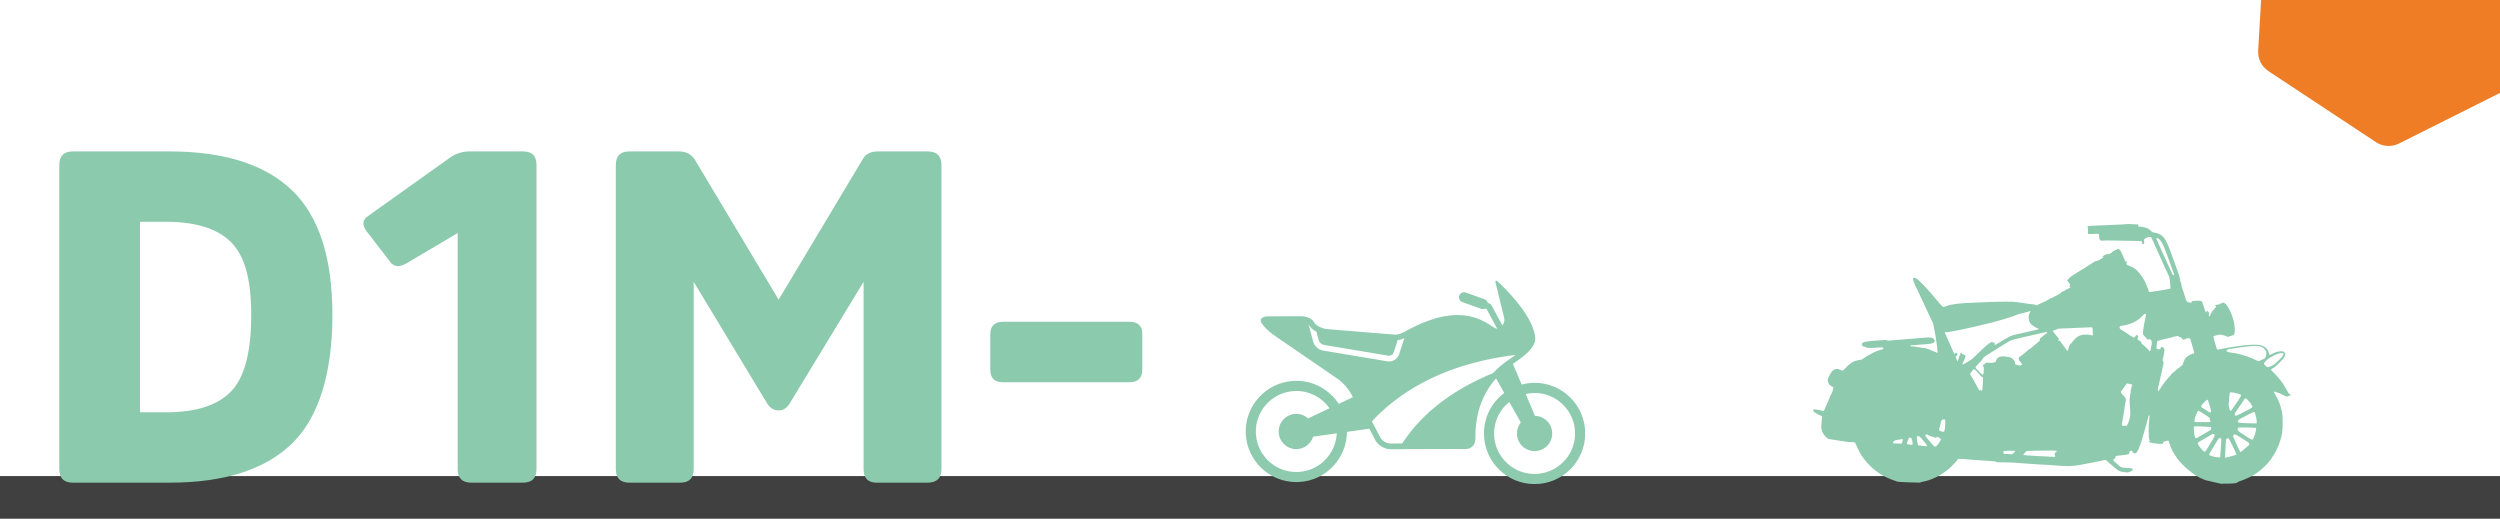
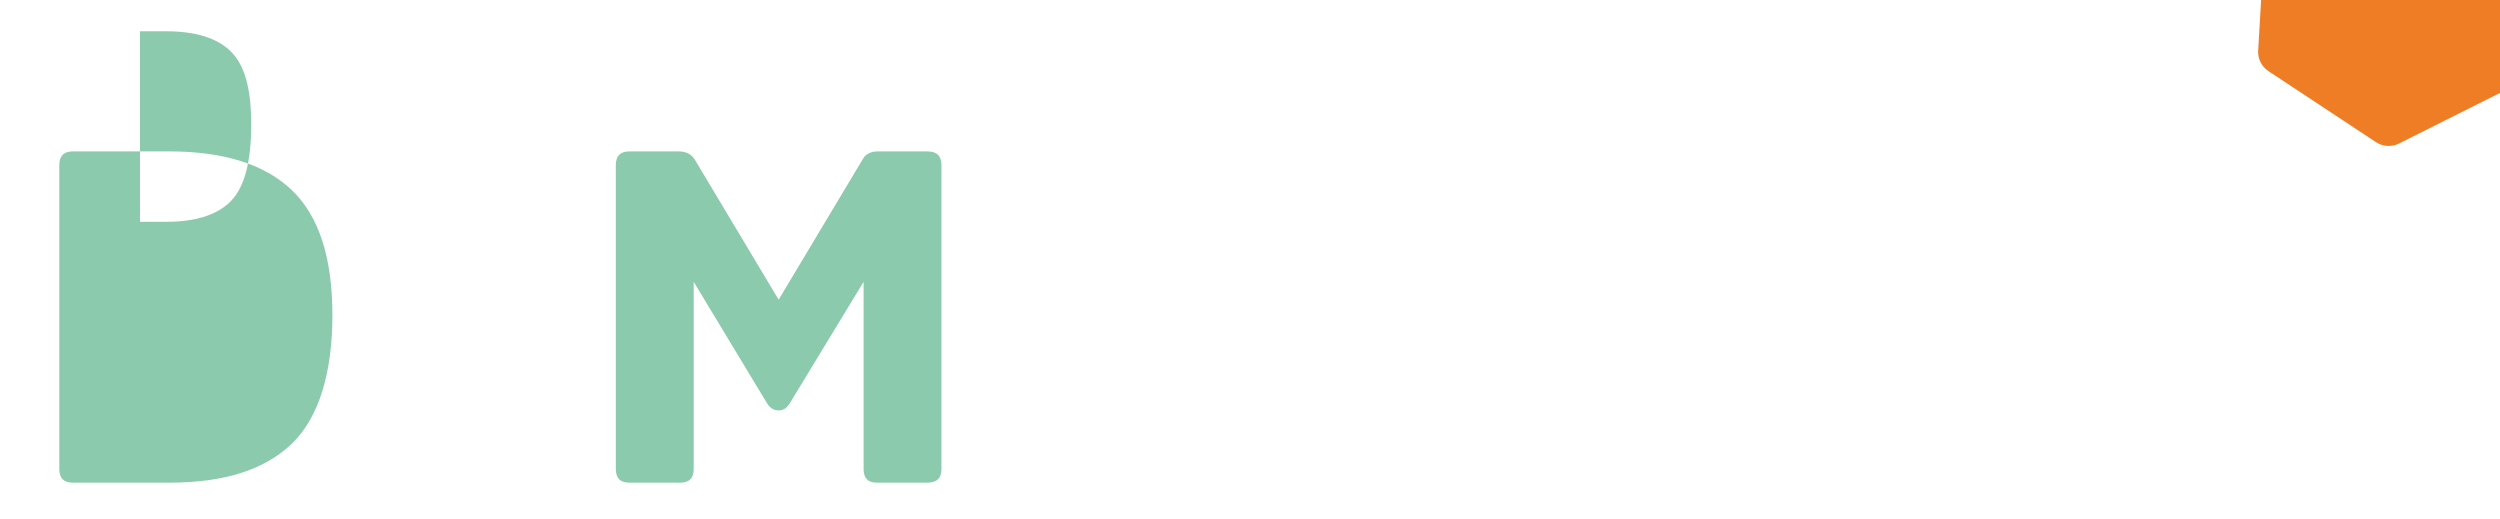
<svg xmlns="http://www.w3.org/2000/svg" id="Réteg_1" data-name="Réteg 1" viewBox="0 0 2400 498">
  <defs>
    <style>
      .cls-1 {
        fill: #8dcaae;
      }

      .cls-1, .cls-2, .cls-3, .cls-4, .cls-5 {
        stroke-width: 0px;
      }

      .cls-2 {
        fill: #8ccaae;
      }

      .cls-3 {
        fill: none;
      }

      .cls-6 {
        clip-path: url(#clippath-1);
      }

      .cls-4 {
        fill: #ef7d26;
        fill-rule: evenodd;
      }

      .cls-7 {
        clip-path: url(#clippath);
      }

      .cls-5 {
        fill: #404040;
      }
    </style>
    <clipPath id="clippath">
-       <rect class="cls-3" x="1195.42" y="269.31" width="326.18" height="195.31" />
-     </clipPath>
+       </clipPath>
    <clipPath id="clippath-1">
-       <rect class="cls-3" x="1740.08" y="215.01" width="459.92" height="249.61" />
-     </clipPath>
+       </clipPath>
  </defs>
-   <rect class="cls-5" x="-38.56" y="457" width="2476.39" height="81.94" />
  <path class="cls-4" d="m2422.73-79.19c6.59,4.35,10.36,11.88,9.9,19.76l-7.16,123.44c-.46,7.91-5.11,14.97-12.19,18.52l-110.24,55.24c-7.08,3.55-15.52,3.05-22.13-1.32l-103.17-68.15c-6.59-4.35-10.36-11.88-9.9-19.76l7.16-123.44c.46-7.91,5.11-14.97,12.19-18.52l110.24-55.24c7.08-3.55,125.3,69.47,125.3,69.47Z" />
  <g>
-     <path class="cls-2" d="m69.99,463.37c-8.71,0-13.06-4.35-13.06-13.06V158.4c0-8.71,4.35-13.06,13.06-13.06h92.35c52.55,0,91.82,12.39,117.8,37.16s38.97,64.79,38.97,120.05-12.91,98.13-38.74,123.2c-25.83,25.08-65.02,37.61-117.57,37.61h-92.8Zm64.42-250.46v182.89h25.23c28.53,0,49.25-6.68,62.16-20.05,12.91-13.36,19.37-37.76,19.37-73.2s-6.53-57.36-19.6-70.27c-13.06-12.91-33.86-19.37-62.39-19.37h-24.78Z" />
-     <path class="cls-2" d="m439.38,223.72l-49.55,29.28c-6.91,3.9-12.16,3.15-15.77-2.25l-22.52-29.28c-4.2-6.01-3.45-10.81,2.25-14.42l78.38-55.86c5.41-3.9,11.86-5.86,19.37-5.86h50.45c8.71,0,13.06,4.35,13.06,13.06v291.9c0,8.71-4.35,13.06-13.06,13.06h-49.55c-8.71,0-13.06-4.35-13.06-13.06v-226.59Z" />
+     <path class="cls-2" d="m69.99,463.37c-8.71,0-13.06-4.35-13.06-13.06V158.4c0-8.71,4.35-13.06,13.06-13.06h92.35c52.55,0,91.82,12.39,117.8,37.16s38.97,64.79,38.97,120.05-12.91,98.13-38.74,123.2c-25.83,25.08-65.02,37.61-117.57,37.61h-92.8Zm64.42-250.46h25.23c28.53,0,49.25-6.68,62.16-20.05,12.91-13.36,19.37-37.76,19.37-73.2s-6.53-57.36-19.6-70.27c-13.06-12.91-33.86-19.37-62.39-19.37h-24.78Z" />
    <path class="cls-2" d="m736.68,387.69l-70.72-117.12v179.74c0,8.71-4.35,13.06-13.06,13.06h-48.65c-8.71,0-13.06-4.35-13.06-13.06V158.4c0-8.71,4.35-13.06,13.06-13.06h47.3c6.91,0,12.01,2.55,15.32,7.66l80.63,134.69,80.63-134.69c2.7-5.1,7.66-7.66,14.87-7.66h47.3c9.01,0,13.51,4.35,13.51,13.06v291.9c0,8.71-4.5,13.06-13.51,13.06h-48.65c-8.41,0-12.61-4.35-12.61-13.06v-179.74l-71.17,117.12c-2.7,4.2-6.16,6.31-10.36,6.31-4.5,0-8.11-2.1-10.81-6.31Z" />
-     <path class="cls-2" d="m962.82,366.97c-8.11,0-12.16-4.05-12.16-12.16v-33.79c0-8.11,4.2-12.16,12.61-12.16h120.73c8.41,0,12.61,3.9,12.61,11.71v34.24c0,8.11-4.2,12.16-12.61,12.16h-121.18Z" />
  </g>
  <g class="cls-7">
    <path class="cls-1" d="m1473.19,455.01c-21.44,0-38.89-17.44-38.89-38.88,0-12.25,5.7-23.17,14.58-30.3l11.12,19.79c-2.31,2.9-3.75,6.52-3.75,10.51,0,9.35,7.58,16.92,16.94,16.92s16.93-7.58,16.93-16.92-7.39-16.7-16.57-16.89l-8.91-21.01c2.75-.62,5.6-.98,8.55-.98,21.44,0,38.89,17.44,38.89,38.88s-17.45,38.88-38.89,38.88Zm-35.65-93.22c.46-.49.92-1,1.39-1.47.22-.22.44-.42.66-.64-1.09,1.08-2.17,2.21-3.24,3.4.39-.44.79-.86,1.19-1.29Zm-103.04,63.98c-3.33,0-7.76-2.68-9.3-5.63l-8.16-15.62c1.58-1.72,3.2-3.45,4.89-5.14,3.01-2.77,5.95-5.73,9.17-8.45,6.44-5.44,13.3-10.71,20.66-15.34,1.83-1.16,3.67-2.32,5.51-3.48l5.69-3.2c3.75-2.2,7.7-4.03,11.58-5.95,3.9-1.9,7.91-3.5,11.82-5.2,4.01-1.48,7.92-3.13,11.92-4.4,7.92-2.74,15.82-4.92,23.49-6.78,7.67-1.82,15.1-3.27,22.18-4.35,3.81-.62,7.49-1.1,11.06-1.51-2.13,1.57-4.19,2.98-5.89,4.15l-1.69,1.16c-4.64,3.21-9.51,7.25-14.13,12.19-2.22.92-4.44,1.82-6.7,2.81-6.79,3.06-13.68,6.42-20.38,10.24-3.41,1.82-6.64,3.98-9.97,5.94-3.2,2.18-6.48,4.25-9.57,6.54-3.07,2.32-6.2,4.53-9.06,7.03l-4.35,3.63-4.09,3.82c-5.45,5.03-10.25,10.44-14.62,15.77-2.17,2.67-4.06,5.49-6.03,8.11-.82,1.2-1.59,2.42-2.35,3.63l-11.68.03Zm-70.7-107.3l2.2,8.21c.56,2.08,2.72,4.04,4.85,4.4l62,10.38c2.12.35,4.38-1.01,5.05-3.05l3.89-11.87c2.22-.3,4.36-.95,6.39-1.84l-5.06,15.43c-1.33,4.05-5.27,6.89-9.59,6.89-.53,0-1.06-.04-1.59-.13l-62-10.38c-4.25-.71-8.14-4.24-9.25-8.4l-4.51-16.83s.08.05.09.07c1.32,2.94,4.19,5.37,7.53,7.13Zm175.21-3.37c-.1.04-.2.06-.31.1-.39.12-.79.21-1.2.24-.08,0-.16,0-.24,0,.59,0,1.19-.13,1.75-.33Zm.23-.07s-.05.01-.07.03c.58-.24,1.12-.57,1.55-1.04-.41.44-.92.77-1.47,1.02Zm7.3,38.52c-.91.71-1.82,1.46-2.74,2.25.92-.79,1.84-1.54,2.74-2.25Zm-6.14,5.34c.48-.47.97-.95,1.45-1.39.41-.37.82-.71,1.22-1.07-.98.87-1.97,1.78-2.95,2.73.09-.09.19-.18.28-.27Zm-193.99,94.17c-.66.03-1.32.06-1.98.06-20.72,0-37.76-16.23-38.8-36.95-1.07-21.41,15.47-39.71,36.89-40.78.66-.04,1.33-.05,1.99-.05,13.14,0,24.78,6.54,31.82,16.59l-20.59,9.75c-2.99-2.69-6.92-4.38-11.27-4.38-9.35,0-16.93,7.58-16.93,16.93s7.58,16.93,16.93,16.93c7.62,0,13.97-5.05,16.11-11.96l22.73-3.21c-.88,19.78-16.72,36.07-36.89,37.08Zm226.78-85.55c-4.29,0-8.43.61-12.39,1.66l-8.42-19.85c-.64.43-1.24.85-1.83,1.25-1.08.75-2.19,1.56-3.31,2.42.1-.07.19-.16.29-.23,0,0,0,0,0,0,1.02-.78,2.03-1.52,3.03-2.2,1.04-.72,2.19-1.5,3.38-2.32,4.22-2.91,9.1-6.43,13-10.32.02-.03.05-.06.08-.08.55-.56,1.08-1.12,1.59-1.69.07-.08.14-.15.2-.23.46-.52.88-1.05,1.29-1.59.03-.04.06-.08.1-.12h0c.06-.09.13-.17.19-.25.36-.49.69-.99,1-1.49.11-.16.22-.33.32-.49.28-.47.52-.95.75-1.43.09-.19.2-.38.28-.57.1-.22.17-.44.26-.66.06-.17.11-.33.17-.49.03-.09.06-.17.09-.26.07-.2.15-.41.21-.61.09-.34.14-.67.19-1.01.04-.22.09-.43.11-.65.02-.13.05-.25.06-.37.06-.68.06-1.37-.01-2.06-.18-1.71-.56-3.45-1.03-5.2-.11-.38-.22-.77-.33-1.15-5.77-19.27-26.99-40.19-34.79-47.39-.36-.33-.66-.52-.94-.65-.09-.04-.16-.05-.23-.07-.1-.03-.21-.09-.29-.09-.05,0-.06.07-.1.08-.17.04-.28.15-.37.32-.04.08-.09.12-.11.23-.07.34-.06.77.08,1.36l8.38,34.21c.51,2.08-.25,5.06-1.69,6.66l-.17.19-10.6-19.62c-.35-.64-.9-1.12-1.58-1.36l-1.69-.6c.05.18.03.38.05.57-.21-1.77-1.35-3.37-3.14-4.01l-18.15-6.5c-2.53-.9-5.31.41-6.22,2.94-.9,2.52.41,5.31,2.94,6.21l18.16,6.5c.53.19,1.09.28,1.63.28.84,0,1.64-.26,2.36-.66h-.01s1.05.39,1.05.39l10.22,18.92c-.21,0-.42.01-.62-.02-.15-.02-.3-.03-.43-.06-.48-.11-.95-.27-1.36-.54-.73-.47-1.49-.97-2.3-1.5-.32-.21-.65-.42-.99-.63-.68-.44-1.38-.88-2.12-1.34-.38-.24-.77-.47-1.17-.7-.71-.42-1.45-.84-2.22-1.27-.42-.24-.84-.46-1.28-.69-.88-.46-1.8-.9-2.76-1.34-.37-.17-.71-.34-1.09-.51-1.35-.58-2.76-1.13-4.25-1.64-.28-.09-.59-.16-.87-.25-1.23-.39-2.51-.75-3.84-1.07-.56-.13-1.14-.23-1.72-.35-1.15-.23-2.33-.43-3.56-.59-.67-.09-1.35-.16-2.04-.23-1.27-.12-2.59-.18-3.95-.21-.49-.01-.92-.08-1.42-.08-.29,0-.61.03-.91.03-.56,0-1.13.04-1.71.06-1.21.05-2.46.14-3.75.26-.6.06-1.21.12-1.84.19-1.52.19-3.1.44-4.71.74-.39.07-.77.12-1.17.2-2.02.41-4.11.92-6.28,1.52-.56.16-1.15.36-1.72.52-1.65.49-3.34,1.03-5.08,1.65-.77.27-1.56.56-2.35.86-1.69.64-3.43,1.34-5.21,2.09-.76.33-1.51.63-2.3.98-2.55,1.14-5.15,2.37-7.87,3.76-3.2,1.64-6.94,4.07-10.66,5.27-.84.27-1.68.48-2.52.6-.15.02-.31.02-.47.04-.81.09-1.61.12-2.4.01l-64.91-5.29c-5.32-.75-10.73-3.81-12.09-6.85-.06-.13-.17-.25-.24-.38,0,0-.01-.01-.02-.02-.61-1.06-1.7-2.03-3.11-2.84-.03-.01-.06-.03-.08-.04-.44-.25-.91-.48-1.4-.7-.1-.04-.22-.08-.32-.12-.43-.18-.87-.35-1.33-.49-.21-.06-.43-.11-.65-.18-.38-.1-.75-.21-1.14-.29-.33-.07-.67-.11-1.01-.16-.3-.04-.59-.1-.89-.14-.46-.05-.91-.06-1.37-.07-.19,0-.38-.03-.56-.03h-.06l-32.06.1c-5.37.01-8.13,2.77-6.16,6.15,1.97,3.37,7.15,8.57,11.58,11.6l62.06,42.54c4.42,3.03,10.04,9.35,12.52,14.11l1.68,3.21-13.55,6.41c-8.71-13.36-23.75-22.12-40.67-22.12-.82,0-1.65.02-2.47.06-26.81,1.35-47.46,24.17-46.11,50.98,1.3,25.99,22.78,46.17,48.51,46.17.81,0,1.64-.02,2.47-.06,25.87-1.3,45.93-22.6,46.12-48.17l21.5-3.03,5.81,11.11c2.49,4.75,8.82,8.58,14.18,8.58h.04l8.25-.02,64.46-.19c5.37-.02,9.22-4.37,9.11-9.73-.05-2.36-.02-4.65.07-6.89.03-.74.11-1.43.15-2.15.1-1.47.19-2.95.35-4.36.09-.83.22-1.62.33-2.44.16-1.25.33-2.5.55-3.7.14-.84.33-1.64.5-2.46.23-1.12.46-2.24.73-3.32.2-.81.43-1.6.65-2.39.29-1.02.58-2.04.89-3.03.25-.78.53-1.54.8-2.29.34-.94.68-1.87,1.05-2.78.3-.74.61-1.47.92-2.18.38-.87.77-1.72,1.17-2.56.34-.69.68-1.38,1.03-2.06.41-.8.84-1.58,1.27-2.35.37-.66.74-1.31,1.13-1.94.44-.73.89-1.45,1.35-2.15.4-.62.81-1.23,1.22-1.82.47-.67.94-1.32,1.42-1.97.42-.57.85-1.15,1.28-1.7.48-.62.98-1.21,1.47-1.79.45-.53.89-1.07,1.34-1.58.04-.05.09-.1.13-.15l7.88,14.01c-11.82,8.87-19.49,22.95-19.49,38.86,0,26.84,21.76,48.6,48.61,48.6s48.6-21.76,48.6-48.6-21.76-48.61-48.6-48.61" />
  </g>
  <g class="cls-6">
    <path class="cls-1" d="m2070.74,228.55c.33,0,.84.22,1.51.67.6.41,1.48,1.24,1.96,1.86.86,1.07,2.69,4.58,3.5,6.61,1.7,4.27,3.94,10.35,4.92,13.24.19.59.45,1.29.55,1.55.5,1.19,3.27,8.71,3.6,9.78.33,1.12.26,2.03-.17,2.03-.36,0-1.26-.89-1.29-1.24,0-.09-.43-1.07-.93-2.15-1.81-3.87-3.84-8.3-3.84-8.4s-.55-1.31-2.15-4.8c-.24-.53-.98-2.12-1.65-3.53-.67-1.41-1.22-2.62-1.22-2.67,0-.07-.5-1.22-1.12-2.55-1.91-4.25-2.39-5.29-2.77-6.15-.19-.45-.57-1.34-.86-1.96-.67-1.51-.68-2.29-.06-2.29h0Zm-63.07,85.63c.32,0,.69.11.89.24.31.26.41.98.48,3.94l.1,3.65h-.6c-.36,0-1.1-.19-1.69-.41-.79-.28-1.91-.38-4.3-.38-3.5,0-5.01.36-7.47,1.67-1.53.83-4.32,3.58-5.51,5.37-.57.88-1.05,1.38-1.34,1.38-.79,0-1.98,2.48-2.53,5.25-.07.33-.17.84-.24,1.12-.07.38-.46.58-.79.58-.26,0-.49-.13-.49-.42,0-.21-.22-.43-.48-.5-.26-.07-.48-.29-.48-.45,0-.19-.45-.93-1-1.62-.57-.72-1.41-1.84-1.86-2.53-.45-.67-1.19-1.67-1.6-2.2-.43-.53-.79-1.1-.79-1.29,0-.24-.29-.33-.95-.33-.86,0-.95-.05-.95-.59,0-.34.14-.81.31-1.1.24-.43.22-.55-.31-1-.33-.31-1.05-1.12-1.57-1.84-.55-.72-1.6-2.01-2.34-2.86-1.72-2-1.74-2.48-.07-2.93.67-.22,1.6-.43,2.03-.53.43-.09.93-.33,1.15-.55.31-.31,1.34-.41,5.56-.57,7.4-.29,25.52-1.03,26.77-1.1.03,0,.06,0,.09,0Zm52.42-12.93l-.12,1.48c-.07.83-.28,2.2-.5,3.05-1.15,5.08-1.79,8.85-2.05,11.74l-.29,3.27.91,1.15c1.53,1.88,2.1,2.53,2.84,3.32.46.48.65.66,1.06.66.22,0,.5-.05.92-.14.35-.07.63-.11.88-.11.82,0,1.18.46,1.67,1.76.38.98.41,1.36.14,3.39-.14,1.26-.5,3.22-.79,4.37-.35,1.45-.65,2.14-1.01,2.14-.25,0-.52-.34-.86-1-.41-.81-4.91-5.01-6.63-6.2-.36-.24-.52-.6-.52-1.12,0-.83-.36-1.14-2.55-2.34-1.43-.76-1.55-1.12-.81-2.74.57-1.31.43-1.86-.6-2.05-.26-.05-.47-.08-.66-.08-.61,0-.89.32-1.37,1.27-.41.83-.67,1.1-1.1,1.1-.31,0-1.98-.95-3.72-2.12-3.98-2.67-8.01-5.27-8.21-5.27-.07,0-.55-.33-1.05-.74-1.1-.86-1.22-1.88-.36-3.01.03-.02,1.17-.21,2.51-.43,1.36-.19,2.58-.43,2.69-.5.12-.07.93-.29,1.81-.48,1.72-.36,2.15-.5,6.13-2.26.26-.12,1.03-.55,1.67-.93.67-.38,1.43-.84,1.74-1,.29-.14.53-.36.53-.48,0-.09.12-.19.26-.19.53,0,2.7-1.93,4.94-4.37.79-.86,1.19-1.12,1.77-1.12h.72Zm104.14,30.89c.56,0,1.11,0,1.68.03,2.65.09,3.44.21,4.77.72,1.76.64,3.46,2.12,4.46,3.84,1.05,1.79.72,5.01-.74,6.92-.33.43-.72.79-.83.79-.24,0-2.82,1.15-4.63,2.08-.24.12-.41.2-.63.2-.44,0-1.07-.3-2.83-1.15-2.82-1.34-5.58-2.51-7.28-3.05-.52-.17-1.05-.38-1.19-.48-.21-.14-6.99-2.1-8.59-2.48-.98-.22-4.77-.83-6.08-.98-.6-.07-1.91-.29-2.91-.5q-1.86-.41-1.86-1.17c0-.41.14-.86.31-1,.5-.43,2.39-1,3.27-1,.45,0,1.62-.14,2.62-.33,3.08-.6,4.8-.86,7.99-1.24,1.71-.22,3.86-.48,4.77-.62,2.7-.37,5.17-.55,7.7-.55Zm-214.68-33.67c-1.11,1.76-1.83,3.65-2.01,5.19-.34,3.34,1.14,7.27,3.08,8.21.43.19,1.19.74,1.71,1.19,1.03.88,2.91,1.91,4.01,2.12.41.09.65.31.65.59,0,.48-.36.6-3.94,1.34-1.05.22-2.22.5-2.63.6-.64.19-4.01.95-9.06,2.05-.9.19-2.1.45-2.62.6-.53.12-1.98.43-3.22.69-2.51.55-3.36.79-5.13,1.48-1.43.57-6.51,3.44-8.83,4.96-.91.62-2.05,1.31-2.51,1.55s-.88.5-.95.62c-.22.28-2.55,1.41-2.98,1.41-.36,0-.41-.17-.29-1.07l.17-1.07h-1c-.57,0-1.17-.17-1.41-.38-.17-.15-.29-.23-.45-.23-.2,0-.47.12-1.01.39-2.31,1.17-5.08,3.63-17.13,15.22-.93.9-2.34,1.93-3.58,2.6-1.12.59-2.34,1.31-2.74,1.6-1.17.86-2.89,1.79-3.29,1.79-.45,0-.55-.69-.19-1.38,1.88-3.63,3.08-6.87,2.7-7.25-.12-.12-.72-.38-1.38-.62-1.57-.57-2.24-1.03-2.24-1.55,0-.24-.17-.48-.36-.55-.1-.04-.19-.06-.27-.06-.49,0-.8.61-.8,1.56,0,.83-.09,1.1-.45,1.19-.31.07-.53.5-.72,1.45-.4,1.81-.95,3.3-1.5,4.12l-1.91-4.32h0c.08-.05.16-.08.24-.1.38-.1.69-.45.93-1.07.22-.53.48-.95.6-.95.09,0,.19-.33.19-.72,0-.62-.07-.72-.69-.72-.38,0-.86-.07-1.05-.14-.03,0-.06-.01-.09-.01-.22,0-.47.21-.7.61-.15.25-.35.47-.53.6l-9.32-21.09h.31c1.5,0,3.24-.09,3.89-.24.62-.12,2.65-.5,4.48-.83,4.2-.76,7.82-1.48,9.06-1.79,3.29-.79,6.77-1.57,11.21-2.51,3.01-.64,14.22-3.29,16.58-3.94,4.75-1.26,7.73-2.12,11.81-3.36,1.72-.52,3.65-1.12,4.3-1.31.67-.19,1.36-.45,1.55-.55.22-.12.74-.29,1.19-.38.45-.09.98-.26,1.2-.36.9-.45,2.19-.95,2.41-.95.31,0,1.18-.39,2.22-.94h0c2.78-.62,6.1-1.47,9.94-2.54.81-.23,1.66-.47,2.56-.73h0Zm240.62,40.5c.63,0,1.16.1,1.57.32l.69.38-.74,1.48c-.57,1.12-1.53,2.22-4.01,4.65-1.79,1.76-3.7,3.5-4.25,3.89-1.46,1-4.7,2.53-5.8,2.72-.18.03-.35.05-.5.05-.69,0-1.21-.4-2.89-1.98-1.17-1.1-1.14-1.67.12-2.98.55-.59,1.34-1.45,1.72-1.91.67-.74,3.36-2.6,3.82-2.6.09,0,.48-.22.84-.48.38-.26,1.45-.86,2.36-1.31,2.98-1.47,5.39-2.23,7.06-2.23Zm-225.35-20.28c.4,0,.52.14.52.42,0,.31-.76,1-2.2,2.05-1.22.88-2.67,2.05-3.25,2.6-.57.53-1.19,1.07-1.38,1.17-.22.12-.33.59-.33,1.24,0,.59-.07,1.07-.17,1.07-.12,0-.65.41-1.17.91-.55.5-1.62,1.43-2.39,2.05-2.1,1.69-3.67,3.05-4.36,3.72-.33.33-1.24.93-2,1.31-.79.41-1.55.98-1.72,1.31-.17.34-2.05,1.91-4.15,3.46-3.32,2.46-3.89,2.98-4.13,3.72-.31,1.1-.14,1.79.64,2.72.33.38.88,1.03,1.19,1.41.33.36.6.76.6.88s.17.29.36.36c.45.19.48,1.05.02,1.05-.19,0-.38.17-.48.36-.09.25-.83.38-1.6.38s-1.54-.12-1.78-.35c-.19-.19-.81-.43-1.41-.5-1.05-.17-1.05-.19-1.19-1.29-.28-2.12-.41-2.38-1.62-3.6-1.98-1.98-2.77-2.26-7.68-2.88-.94-.11-1.78-.17-2.53-.17-2.42,0-3.96.6-5.13,1.91-.41.45-.84,1.14-1,1.57-.17.43-.41,1.07-.55,1.48-.24.62-.38.72-1.24.72-.57,0-1.05.14-1.22.38-.13.17-.3.25-.79.25-.4,0-1.01-.06-1.97-.16-.97-.09-1.78-.14-2.45-.14-1.39,0-2.13.21-2.25.64-.07.26-.28.45-.45.45-.19,0-.33.12-.33.26,0,.13-.14.19-.35.19-.07,0-.14,0-.23-.02-.1-.02-.2-.03-.28-.03-.47,0-.58.4-.58,1.66,0,.81.09,1.05.41,1.05.33,0,.36.33.22,3.39-.17,3.44-.31,4.01-1.15,4.01-.69,0-6.87-6.32-6.87-7.04,0-.19.36-.69.79-1.15.41-.43,1.15-1.24,1.6-1.81.45-.57.98-1.14,1.15-1.31,1.38-1.17,2.43-2.22,2.43-2.43,0-.12.55-.95,1.22-1.81,1.19-1.57,2.03-2.27,4.22-3.46.62-.34,1.34-.81,1.62-1.05.26-.26.55-.45.62-.45.1,0,.79-.41,1.55-.91.76-.48,1.57-1,1.79-1.12.22-.14.81-.53,1.31-.86.5-.33,1.43-.93,2.07-1.31.62-.38,1.6-.98,2.15-1.34.53-.36,1.41-.88,1.93-1.17.52-.29,1.76-1.05,2.74-1.72,2.72-1.84,5.68-3.49,7.3-4.1,1.43-.55,4.46-1.34,8.09-2.15,1.05-.24,2.12-.5,2.38-.59s1.34-.36,2.38-.57c1.05-.22,2.34-.5,2.86-.62,1.07-.24,7.94-1.79,9.78-2.2.67-.14,1.45-.33,1.79-.45.33-.09,1.19-.31,1.91-.45.72-.12,1.96-.38,2.74-.57,1-.23,1.62-.35,1.99-.35Zm-113.27,41.04s-.05.02-.07.03c-.02,0,0-.01.06-.03h0Zm43.27-5.33c.45,0,1.23.34,1.69.83.41.43,1.17,1.29,1.67,1.96,1.53,1.93,4.82,5.13,5.25,5.13.38,0,.41.26.26,3.03-.09,1.69-.26,4.01-.38,5.2-.12,1.17-.26,2.62-.29,3.22-.07.98-.14,1.07-.74,1.14-.09.01-.17.02-.24.02-.33,0-.48-.14-.62-.5l-.24-.55v.53c-.02.38-.17.55-.5.55-.31,0-.72-.45-1.31-1.46-.45-.78-.84-1.48-.84-1.53,0-.07-.52-1-1.17-2.07-1.36-2.32-2.7-4.77-3.65-6.66-.36-.74-.83-1.48-1.03-1.65-.19-.17-.36-.43-.36-.59,0-.14-.22-.48-.48-.72-.29-.26-.48-.74-.48-1.17,0-.76.36-1.31,2.1-3.17.55-.6,1-1.2,1-1.31,0-.17.13-.24.34-.24Zm195.53-31.89c.46,0,.86.19,1.26.57.36.33.81.6,1.03.6,1,0,1.88.57,2.31,1.45.31.64.62.93.96.93.81,0,2.81-.69,3.29-1.1.24-.22.48-.31.94-.31.19,0,.42.02.71.05.67.09,1.36.26,1.55.43.19.14.53.98.79,1.86.88,3.08,1.74,6.1,1.93,6.82.12.38.38,1.31.62,2.03.22.72.45,1.81.5,2.43l.12,1.15h-.83c-.89,0-3.94,1.45-5.39,2.55-1.88,1.46-3.36,3.32-3.36,4.27,0,.19-.22.67-.48,1.1-.26.43-.48,1.12-.48,1.55,0,.9-1,2.03-3.22,3.58-.79.55-1.7,1.26-2.03,1.55-.33.31-1.26,1.1-2.08,1.74-.83.67-1.5,1.26-1.5,1.36,0,.12-.12.19-.28.19-.31,0-2.58,2.12-2.58,2.41,0,.1-.29.48-.64.86-.38.36-1.19,1.31-1.86,2.08-.64.79-1.53,1.81-1.93,2.26-.41.48-1.2,1.51-1.77,2.29-1.05,1.43-1.34,1.79-1.81,2.34-.31.36-2.74,4.08-3.34,5.11-.24.43-.62.79-.86.79-.36,0-.43-.22-.43-1.31,0-.72.1-1.5.22-1.74.12-.21.57-2.03.98-3.98.88-4.22,1-4.82,1.67-7.63.26-1.19.59-2.63.74-3.22.38-1.74,1.19-5.25,1.55-6.8.53-2.15.48-3.67-.12-4.11-.5-.33-.69-1.6-.28-1.84.09-.07.26-.53.33-1.03s.43-2.24.76-3.89c.76-3.6.72-4.96-.24-5.94-.54-.57-1.09-.85-1.58-.85-.61,0-1.11.43-1.38,1.28l-.29.98-1.36-.17c-.74-.07-1.6-.31-1.91-.53-.6-.43-.6-.17-.02-4.53l.31-2.46,1.19-.55c1.26-.57,2.86-.98,8.73-2.27,1.91-.43,3.67-.86,3.94-.95,1.29-.5,2-.72,3.1-.86.67-.09,1.41-.24,1.67-.36.31-.12.59-.18.86-.18Zm51.2,54.12c.12,0,.25,0,.4,0,.67,0,1.98.17,2.89.36,2.31.48,5.89,1.53,6.25,1.84.36.29.41,1.29.09,1.48-.12.07-.43.57-.69,1.07-.89,1.67-1.12,2.05-1.41,2.24-.17.09-.31.38-.31.64,0,.24-.07.48-.19.53-.21.09-1.67,2.15-4.55,6.46-1.48,2.19-2.2,3.22-2.7,3.22-.43,0-.71-.76-1.16-2.2-.74-2.29-.83-3.67-.48-6.3.14-.88.36-3.1.5-4.94.34-4.2.3-4.42,1.36-4.42Zm-22.43,7.13c.39,0,.59.4.79,1.15.14.64.36,1.36.48,1.62,1.03,2.65,2.51,8.52,2.29,9.11-.07.17-.38.31-.72.31-.62,0-1.71-.6-5.56-3.08-1.34-.86-2.6-1.69-2.82-1.81-.33-.21-.38-.45-.24-1.29.14-.88.5-1.36,2.62-3.5,1.71-1.72,2.6-2.51,3.14-2.51Zm36.67-1.4c.31,0,1.07.57,1.96,1.48,1.6,1.67,3.29,3.89,3.53,4.63.09.29.36.69.62.93.26.24.48.72.48,1.05,0,.55-.36.81-2.79,2.19-5.7,3.22-12.21,6.42-13.02,6.42-.98,0-1.36-.36-1.36-1.31,0-.79.74-1.96,6.4-10.02,1.6-2.29,2.91-4.25,2.91-4.34,0-.36.83-1.03,1.29-1.03Zm-45.33,11.93c.26,0,1.67.79,3.13,1.74,1.43.98,3.13,2.08,3.75,2.46,3.89,2.43,3.96,2.5,4.13,3.84.07.69.26,1.31.38,1.38.12.09.22.41.22.72,0,.48-.14.6-1,.72-.41.05-2.33.09-4.74.09-.93,0-1.94,0-2.97-.02l-6.68-.07.03-1.31c.05-2.74,2.74-9.54,3.77-9.54Zm53.36,1.19c.57,0,.67.17,1.26,1.96.74,2.34,1.34,5.73,1.34,7.63v1.38h-3.39c-4.89-.03-13.17-.43-13.88-.72-.55-.19-.62-.36-.62-1.26,0-.69.14-1.17.43-1.43.38-.36,1.98-1.19,10.54-5.63,2.03-1.05,3.99-1.91,4.32-1.93Zm-122.12-27.41c.14,0,.34.03.62.09.48.09,1.57.28,2.43.45.86.14,1.7.36,1.86.45.38.26.36,1-.05,1.34-.19.17-.28.5-.22.74.07.26.03.62-.12.79-.12.14-.31.88-.41,1.6s-.29,1.53-.43,1.79c-.17.31-.17.48.05.55.38.12.31,1-.12,1.17-.26.1-.31.31-.21.84.09.38.05.84-.12,1.03-.14.17-.26,1-.28,1.84,0,.84-.07,1.6-.14,1.72-.17.31-.12,4.48.07,6.46.09.91.21,2.36.24,3.22.05.86.14,2.41.19,3.46.09,1.34,0,2.69-.33,4.53-.67,3.69-.72,3.94-.95,3.94-.12,0-.22.31-.22.72,0,.38-.09.72-.24.72-.12,0-.24.21-.24.48,0,.24-.26.86-.6,1.34-.33.48-.59,1.03-.59,1.19,0,.21-.34.33-.67.33-.26,0-.51-.07-.57-.23-.02-.07-.13-.11-.31-.11s-.42.04-.72.11c-.61.14-1.04.22-1.36.22-.56,0-.78-.24-1.06-.82-.33-.72-.36-1.03-.12-1.86.14-.55.36-1.6.48-2.32.12-.72.41-2.29.62-3.46.74-4.11,1.17-6.85,1.67-10.98.22-1.72.55-3.65.76-4.34.33-1.03.36-1.38.09-2.2-.14-.55-.48-1.17-.69-1.38-.24-.24-1-1.12-1.72-1.98-.69-.86-1.53-1.79-1.84-2.1-.62-.62-.72-1.29-.19-1.72.19-.17.36-.41.36-.55,0-.12.24-.48.55-.76,1-1.03,2.32-2.84,2.32-3.19,0-.09.21-.38.48-.62.26-.24.48-.57.48-.74s.21-.43.48-.57c.26-.14.48-.48.48-.76s.04-.41.28-.41Zm-175.57,34.56c1.1,0,1.12.03,1.29.89.24,1.34-.05,6.68-.52,8.99-.38,1.96-.43,2.05-1.03,2.05s-2.46-.5-3.65-.98c-.88-.36-.88-1.26.05-3.96.41-1.12.72-2.46.72-2.91,0-1.31.81-3.39,1.46-3.74.31-.17,1.07-.31,1.69-.34Zm242.64,6.69c1.58,0,4.01.08,7.66.23,3.01.14,5.68.31,5.89.38.29.09.43.36.43.88,0,1.24-.24,1.72-1,2.22-.43.24-1.1.67-1.53.93-1.6.98-6.73,3.96-9.28,5.37-.79.43-1.65.93-1.91,1.1-.3.21-.56.32-.79.32-.68,0-1.11-1-1.64-3.42-.38-1.74-.69-7.06-.45-7.68.09-.22.76-.33,2.62-.33Zm43.4,1.03c4.65,0,12.59.16,13.26.33.55.14.55.19.41,1.7-.22,2.07-1.34,5.8-2.48,8.21-.59,1.29-.69,1.38-1.5,1.38-.64,0-1.38-.36-3.1-1.48-1.24-.81-3.79-2.48-5.7-3.75-4.2-2.74-5.01-3.46-5.01-4.39,0-.72.36-1.57.81-1.91.08-.06,1.43-.09,3.33-.09Zm-325.99,11.17c.51,0,.54.2.54.61,0,.38-.24,1.36-.55,2.22l-.53,1.55-3.22-.05c-4.56-.09-5.25-.19-5.25-.88,0-.81,1.64-2.22,2.79-2.41.5-.07,1.98-.33,3.29-.57,1.6-.31,2.46-.47,2.92-.47Zm7.5-1.41c.41,0,.75.13,1.08.4.59.5,1.19,2.79,1.31,5.06l.07,1.29-1.07.07c-.1,0-.23,0-.37,0-.66,0-1.66-.09-2.42-.23-2.05-.33-2.07-.38-1.12-2.96,1.1-2.93,1.34-3.43,1.74-3.53.29-.08.55-.12.78-.12Zm7.48-1.4c.85,0,1.79.33,2.23.83,5.18,5.84,6.47,7.49,6.47,8.3,0,.41-.04.56-.32.56-.11,0-.25-.02-.44-.05-.43-.1-2.29-.29-4.13-.43-1.84-.17-3.43-.36-3.53-.45-.34-.31-1.15-4.31-1.29-6.46-.12-1.91-.09-2.07.31-2.2.22-.06.45-.08.7-.08Zm8.57-1.79c.39,0,1,.3,1.33.75.36.5.72.72,1.19.72.38,0,.74.09.81.22.07.12.48.26.91.33.43.05,1.53.38,2.43.74,1.05.4,1.7.6,2.09.6.36,0,.52-.16.6-.48.08-.27.3-.41.64-.41.52,0,1.32.32,2.27.96,1.72,1.12,1.65,1.72-.67,4.96-1.91,2.72-2.57,3.34-3.58,3.34-.79,0-1.03-.17-2.08-1.36-.64-.74-1.43-1.62-1.76-2-.33-.36-1.19-1.38-1.91-2.27s-1.88-2.29-2.55-3.1c-1.4-1.7-1.62-2.48-.67-2.48.33,0,.59-.12.59-.24,0-.19.14-.27.35-.27Zm275.01-.41c.35,0,.67.1.95.31,1,.76.43,2.17-3.32,8.25-.84,1.38-2.12,3.48-2.86,4.7-.72,1.22-1.43,2.34-1.6,2.53-.17.17-.41.52-.55.76-.14.26-.55.5-.88.55-.04,0-.08,0-.12,0-.44,0-.92-.39-2.17-1.68-2.22-2.29-4.32-5.37-4.32-6.34,0-.62.17-.86.95-1.36.53-.33,1-.59,1.07-.59.05,0,.81-.43,1.67-.95.86-.53,2.12-1.26,2.82-1.62,1.93-1.05,5.92-3.39,6.85-4.01.53-.37,1.04-.55,1.51-.55Zm20.63.45c.33,0,1.57.6,2.77,1.31,1.19.74,2.34,1.43,2.53,1.55,5.13,3.17,6.51,4.06,7.47,4.72,1.05.76,1.12.89,1.12,1.86,0,.72-.09,1.05-.31,1.05-.17,0-1.05.69-1.93,1.55-1.88,1.78-5.94,5.11-6.22,5.11,0,0,0,0,0,0-.65-.64-7.04-14.57-7.04-15.34,0-.88.84-1.81,1.62-1.81Zm-216.27,15.74c5.29,0,5.44.02,5.44.48,0,.29-.24.6-.6.76-.31.14-.64.45-.72.72-.09.24-.31.43-.48.43-.19,0-.48.22-.69.5-.21.32-.35.43-1.25.43-.45,0-1.1-.03-2.03-.08-1.6-.09-3.51-.22-4.17-.28l-1.27-.12v-1.26c0-.69.07-1.34.17-1.41.07-.09,2.6-.17,5.61-.17Zm38.86-.21c2.84,0,4.94.03,5.41.11.93.14,1.03.21.95.79-.05.43-.24.64-.62.69-1.14.17-1.48,1.6-.88,3.94l.19.67-2.12-.14c-1.93-.12-5.15-.28-16.08-.83-2.03-.1-5.65-.31-8.04-.5-3.89-.28-4.36-.36-4.36-.74,0-.22.21-.53.48-.67.26-.14.48-.43.48-.67,0-.22.24-.53.55-.64.28-.14.62-.48.76-.76.12-.31.38-.62.59-.72.48-.25,14.62-.52,22.69-.52Zm163.02-11.96c.62,0,.93.14,1.22.59.28.45.36.91.24,1.96-.1.76-.31,4.39-.5,8.06-.19,3.67-.43,6.99-.5,7.35l-.14.69-1.96-.17c-2.72-.21-4.65-.57-5.75-1.07-.52-.22-1.36-.55-1.84-.72-1.46-.45-1.34-.96,1.12-4.77.57-.86,1.96-3.17,3.13-5.13,1.14-1.98,2.58-4.3,3.15-5.2.93-1.46,1.1-1.6,1.84-1.6Zm7.87.24c.33,0,.63.09.79.28.67.81,7.47,14.62,7.4,15.05-.07.41-.81.69-4.96,1.88-2.69.76-5.15,1.38-5.44,1.38h-.57l.12-3.05c.07-1.67.24-5.61.41-8.75.26-5.61.29-5.73.86-6.27.38-.34.93-.52,1.4-.52Zm-94.74-205.75c-1.21,0-2.33.08-3.65.23-1.5.19-3.7.33-4.89.33s-4.13.12-6.56.26c-2.43.14-7.37.36-10.97.5-9.54.36-13.81.6-14,.76-.07.09-.02.43.12.76.17.36.28,1.84.28,3.58,0,2.58.05,2.98.43,3.17.13.07.58.1,1.21.1.51,0,1.15-.02,1.82-.08,1.46-.09,3.6-.19,4.82-.19.16,0,.3,0,.44,0,2.06,0,2.19.21,1.9,1.87-.14.88.09,2.26.64,3.65.29.75.99,1.06,2.66,1.06.51,0,1.11-.03,1.83-.09.81-.07,2.2-.1,3.69-.1,1.08,0,2.21.02,3.22.06,2.43.09,8.44.19,13.36.22,4.91.05,10.42.12,12.24.19l3.27.12.14.62c.07.34.17.84.22,1.1.05.26.24.67.43.93.16.23.29.33.5.33.13,0,.3-.04.53-.12.76-.26.81-.57.5-2.84-.17-1.12-.12-1.31.45-1.98.33-.41.83-.74,1.07-.74.26,0,.76-.26,1.12-.59.55-.53.86-.6,2.34-.6h1.7l1.34,2.69c.76,1.48,1.36,2.77,1.36,2.84,0,.1.57,1.43,1.29,2.98.69,1.55,2.53,5.61,4.08,9.02,1.53,3.41,3.24,7.23,3.82,8.47.55,1.24,1.26,2.79,1.55,3.46,1.29,2.93,2.22,4.89,3.1,6.61.67,1.26,1.03,2.36,1.19,3.55.14.93.28,1.79.36,1.88.07.12.17,1.31.24,2.67.05,1.34.17,3.13.26,3.91l.14,1.48-1.15.24c-.64.14-2.24.43-3.55.64-3.24.52-6.44,1.07-7.83,1.34-.62.12-1.55.21-2.05.21s-1.38.17-1.93.36-1.74.36-2.62.36h-1.6l-.28-1.03c-1.93-6.44-4.58-11.62-8.49-16.51-1.46-1.81-3.36-3.77-4.68-4.77-1.22-.93-3.53-2.1-5.34-2.72-1.17-.38-2.27-.91-2.43-1.12-.45-.65-.41-2.17.12-2.46.36-.21.36-.28.05-.5-.19-.12-.72-.24-1.12-.24-.65,0-.79-.09-.79-.5,0-.29-.69-1.96-1.55-3.72-.86-1.74-1.62-3.46-1.7-3.77-.07-.33-.24-.67-.36-.74-.12-.07-.22-.33-.22-.6s-.53-1-1.14-1.62l-1.15-1.15-1.07.41c-2.81,1.1-4.65,2.12-5.29,2.96-.36.48-.88.86-1.12.86-.26,0-.48.07-.48.17,0,.31-1.43,1.03-2.05,1.03-.36,0-.57-.14-.57-.36,0-.16-.05-.24-.15-.24-.06,0-.15.03-.26.1-.24.12-1.34.67-2.46,1.22-2.41,1.19-2.72,1.43-1.84,1.43.48,0,.64.12.64.48,0,.45-.29.65-3.17,2.17-.38.22-.84.55-.98.74-.14.19-1.03.48-1.93.65-1.96.33-1.81.26-5.77,2.91-3.1,2.07-10.43,6.65-10.66,6.65-.07,0-.98.57-1.98,1.24-1.03.69-2.24,1.45-2.69,1.72-1.88,1-4.82,3.12-5.42,3.94-.36.45-1,1.14-1.43,1.53l-.79.69,1.43,1.84c1.5,1.93,1.81,2.98,1.07,3.6-.5.41-.45.72.12.72.31,0,.48.17.48.48,0,.26-.14.48-.31.48s-.69.26-1.17.6c-.48.33-1.05.59-1.24.59s-.38.07-.43.17c-.05.12-.57.43-1.19.72-.64.31-1.14.65-1.14.76s-.38.29-.86.38c-1.07.19-2.63,1.19-3.03,1.93-.28.55-5.11,3.2-5.79,3.2-.19,0-.34.09-.34.22s-.36.33-.76.5c-.43.19-.98.48-1.19.67-.19.15-.54.26-.89.26-.09,0-.18,0-.26-.02-.15-.03-.26-.04-.36-.04-.27,0-.36.1-.36.35,0,.38-1.29,1.17-1.88,1.17-.14,0-.26.1-.26.19s-.48.38-1.07.62c-.6.26-1.07.52-1.07.64,0,.09-.52.31-1.19.48-.64.17-1.19.38-1.19.5,0,.09-.12.19-.29.19-.14,0-.45.14-.64.31-.21.17-.98.5-1.69.74-.72.26-1.41.53-1.55.62-.69.53-2.1,1.19-2.48,1.19-.24,0-.57-.14-.72-.33-.33-.38-2.77-.86-4.44-.86-.64,0-1.76-.09-2.48-.24-9.82-1.7-12.86-2.12-20.61-2.12-1.93,0-4.15.03-6.84.07-5.84.09-12.86.31-15.62.5-2.74.19-7.9.41-11.45.48-9.87.24-20.35,1.53-23.14,2.86-1.26.59-2,.81-3.6,1-.18.02-.32.04-.45.04-.57,0-.88-.33-2.43-2.04-1.05-1.15-2.43-2.74-3.08-3.55-2.05-2.53-5.08-6.13-6.39-7.61-8.9-9.95-12.64-13.55-15.05-14.55-.41-.18-.64-.28-.84-.28-.21,0-.38.11-.69.35-.93.72-.79,1.77.6,4.68.19.38.33.86.33,1.05,0,.31,1.43,3.32,2.34,4.94.31.57,3.63,7.54,3.63,7.66,0,.02.69,1.53,1.55,3.32.86,1.81,1.55,3.32,1.55,3.36,0,.05.76,1.65,1.67,3.58.93,1.91,1.67,3.51,1.67,3.55,0,.05.64,1.46,1.45,3.15.81,1.67,2.15,4.51,2.98,6.27.33.68.68,1.41,1.01,2.09h0c2.54,12.56,3.97,22.02,4.28,28.4-.65-.31-1.25-.58-1.73-.79-.53-.22-1.31-.55-1.74-.74-.43-.19-.95-.34-1.17-.34s-.88-.31-1.48-.69c-1.14-.74-2.65-1.29-4.15-1.57-.48-.1-.89-.26-.89-.36,0-.12-.79-.26-1.71-.31-2.12-.17-3.49-.36-4.13-.64-.26-.12-1.36-.26-2.43-.33-1.1-.1-2.24-.26-2.6-.38-.33-.14-1.36-.24-2.26-.24-1.57,0-1.65-.02-1.65-.57s.05-.6,1.76-.6c.98,0,2.03-.07,2.34-.14.31-.05,2.22-.22,4.25-.36,10.88-.69,12.76-.98,14-2.15.41-.38.81-.9.91-1.17.19-.62-.79-2.17-1.84-2.91-.65-.46-1.91-.7-3.88-.7-1.09,0-2.4.07-3.95.22-5.94.52-11.19.98-16.34,1.33-2.89.22-6.8.53-8.71.72-1.91.19-4.63.41-6.08.48-1.43.07-3.15.19-3.77.26-.27.04-.49.05-.67.05-.44,0-.68-.1-.95-.34-.22-.19-.4-.28-1.18-.28s-2.18.09-4.83.28c-14.53,1.05-16.65,1.43-17.65,3.17-.41.69-.41.81-.07,1.48.55,1.05,1.29,1.58,2.18,1.58.12,0,.25,0,.38-.03.24-.04.43-.06.57-.06.27,0,.36.08.36.25,0,.19.41.48.89.67.53.2,2.15.3,4.11.3s4.4-.11,6.34-.32c1.04-.11,2.36-.18,3.29-.18.24,0,.46,0,.64.02l1.55.07.07.89c.07.88.05.9-.72.9-1.15,0-5.87,1.72-8.9,3.22-4.56,2.29-6.87,3.65-9.71,5.75-1.24.91-1.6,1.05-2.6,1.05-.62,0-1.5.17-1.93.34-.43.19-1.41.43-2.15.5-.76.09-1.38.24-1.38.33,0,.12-.29.26-.64.33-.38.07-1,.38-1.43.69-.43.31-1.26.91-1.86,1.31-.59.43-1.26.9-1.45,1.07-.38.31-4.46,4.36-5.44,5.37-.26.31-.65.55-.81.55-.19,0-1.19-.38-2.26-.89-1.31-.58-2.31-.87-3.25-.87-.83,0-1.61.23-2.52.68-1.6.76-2.93,2.46-4.7,5.92-1.53,2.98-1.79,4.13-1.29,5.73.74,2.31,1.31,3.08,3.2,4.15.98.52,1.81,1.05,1.88,1.12.31.31-.48,3.79-1.03,4.6-.31.48-.57,1.1-.57,1.41s-.19.67-.43.79c-.24.12-.57.69-.76,1.26-.17.57-.5,1.48-.74,2.03-.26.57-.45,1.07-.45,1.14,0,.05-.31.79-.69,1.6-.36.83-.9,2.1-1.22,2.81-.29.72-.79,1.86-1.1,2.53-.31.67-.79,1.84-1.05,2.57-.59,1.53-.89,1.96-1.73,1.96-.18,0-.39-.02-.63-.05-.6-.07-1.19-.24-1.34-.36-.12-.12-.5-.22-.89-.22-.36,0-1.57-.21-2.72-.48-1.02-.24-1.81-.36-2.4-.36-.84,0-1.29.24-1.41.72-.24.93.07,1.38,1.62,2.43,1.55,1.03,4.75,2.69,5.15,2.69.14,0,.59.19,1,.41l.74.43-.14,1.67c-.48,5.51-.6,6.8-.74,7.82-.09.67-.05,1.38.1,1.67.14.29.31,1.05.38,1.72.24,2.03,1.57,4.46,3.53,6.42.95.95,2.1,1.93,2.53,2.15.45.24,2.32.62,4.17.88,1.86.24,4.89.72,6.73,1.05,4.29.74,10.07,1.55,11.19,1.55.5,0,1.1-.12,1.36-.24.16-.08.27-.12.34-.12s.11.04.11.12c0,.12.36.24.79.24,1.03,0,1.29.22,1.69,1.31.36,1.03,3.84,8.18,4.75,9.78,1.38,2.43,4.65,6.75,7.06,9.28,2.05,2.17,4.41,4.48,4.87,4.8.19.12,1.07.86,1.98,1.64,1.43,1.22,5.68,4.2,5.96,4.2.05,0,.53.26,1.05.59,1.65,1.05,5.58,2.94,7.63,3.7.45.17,1.17.43,1.57.62.41.17,1.62.6,2.74.95,1.1.36,2.12.76,2.24.93.17.19,3.41.38,11.33.67,4.92.17,7.71.25,9.29.25s1.91-.08,2-.23c.09-.17.38-.33.64-.33.57,0,2.77-.53,6.56-1.55,4.2-1.17,11.19-4.61,14.74-7.27.91-.65,1.67-1.2,1.72-1.2.12,0,.24-.07,3.1-2.43,2.69-2.22,6.51-6.16,8.71-8.97l.6-.76h2.26c1.24,0,3.29.12,4.53.24,2.79.31,7.23.64,12.41.95,5.27.31,10.18.67,13.95.98,2.46.21,3.19.36,3.53.72.32.34.73.41,4.35.41.69,0,1.5,0,2.45,0,.32,0,.64,0,.96,0,5.77,0,12.75.4,18.58,1,1.19.14,2.89.24,3.74.24s2.34.1,3.29.24c.95.12,4.27.33,7.35.48,5.94.26,13.19.72,20.63,1.31,2.71.21,5,.33,7.16.33,4.64,0,8.7-.53,15.14-1.78.98-.19,2.34-.45,2.98-.57.67-.12,2.05-.38,3.1-.59s2.72-.53,3.7-.72c4.56-.84,7.25-1.43,8.9-1.91.76-.22,1.35-.33,1.83-.33.57,0,.99.15,1.39.47.74.57,3.13,2.67,4.36,3.82,3.39,3.17,6.18,5.34,8.09,6.3,1.24.59,4.13,1.17,7.16,1.41.06,0,.11,0,.18,0,1.15,0,3.22-.61,3.9-1.2.19-.19.52-.34.74-.34.36,0,.91-.93.91-1.55,0-.74-1.27-1.03-5.65-1.26-5.68-.29-5.44-.17-11.93-6.11-1.22-1.12-1.65-2.05-.9-2.05.19,0,.72-.38,1.19-.84.62-.64.84-1.05.84-1.67,0-.95-.03-.93,4.05-1.31,6.18-.57,8.04-.91,8.78-1.48.14-.14.29-.55.29-.91,0-.38.19-1,.43-1.41.33-.62.55-.74,1.29-.74.79,0,.93.09,1.24.79.17.45.62,1.03.98,1.31.45.35.9.53,1.34.53,1.24,0,2.45-1.35,3.5-3.96,1.48-3.63,2.41-6.13,2.86-7.61,1.74-5.65,2.53-8.32,2.96-10.02.26-1.05.55-2.12.67-2.38.12-.26.43-1.38.72-2.51.5-2,.79-3.1,1.55-5.84.21-.79.52-2.03.69-2.74.24-1.07.38-1.34.81-1.38.1-.01.18-.03.25-.03h0c.37,0,.29.52-.23,4.71-.79,6.54-.57,18.11.36,18.8.21.14.38.5.38.79,0,.41-.14.5-.74.5-1.22,0-.69.55,1.12,1.17,2.01.67,6.23,1.22,9.71,1.22h2.55v-.95c0-.69.09-.95.36-.95.19,0,.55-.09.79-.24.57-.31,3.01-.95,3.6-.95.55,0,.57.05,1.57,3.1.36,1.12.79,2.34.95,2.74.19.38.6,1.36.91,2.17.72,1.81,3.65,6.8,5.39,9.16,2.72,3.72,8.3,9.23,12.67,12.52.86.64,1.6,1.24,1.67,1.31.07.09.67.5,1.31.95.67.45,1.24.88,1.31.95.12.14,2.07,1.34,4.22,2.53.55.31,1.12.57,1.26.57.12,0,1.1.41,2.12.93,2.08,1.03,2.1,1.03,11.79,3.24,4.42,1.01,6.19,1.36,6.95,1.36.21,0,.34-.03.42-.07.24-.13.7-.19,1.39-.19.35,0,.75.02,1.21.05.42.03.99.05,1.65.05,3.07,0,8.06-.33,8.99-.62.43-.14.83-.43.9-.67.09-.29.81-.64,2.22-1.1,1.15-.38,2.24-.76,2.43-.86.19-.09.91-.36,1.55-.59,2.36-.81,8.95-4.03,9.42-4.61.07-.07.5-.36.95-.59,3.08-1.67,10-7.56,12.64-10.76,4.37-5.29,7.37-10.14,9.66-15.62.36-.86.79-1.88.95-2.27.5-1.15,2-6.06,2.41-7.87.86-3.72,1.14-6.87,1.14-12.64.02-5.96-.09-7.85-.74-10.85-.41-1.98-1.65-6.54-1.96-7.27-.12-.26-.41-.95-.62-1.55-.95-2.41-2.41-5.48-3.44-7.16-.26-.45-.59-1.07-.72-1.36-.12-.26-.36-.57-.48-.67-.14-.07-.26-.41-.26-.74,0-.45.12-.57.57-.57.34,0,.64.09.72.19.07.12.86.41,1.74.64.89.24,1.88.57,2.22.74.33.17,2.07,1.03,3.91,1.91,2.04,1,2.87,1.36,3.24,1.36.15,0,.23-.06.29-.17.12-.21.5-.38.86-.38s.86-.17,1.1-.36c.26-.19.72-.36,1.03-.36.95,0,.6-.62-.64-1.15-.76-.33-1.19-.64-1.19-.91,0-.21-.26-.76-.6-1.19-.33-.43-1.05-1.67-1.62-2.77-3.08-5.92-7.83-11.95-13.5-17.2-1.29-1.17-1.31-1.88-.07-2.41,2.01-.9,3.13-1.79,6.63-5.27,4.53-4.53,5.78-6.25,5.99-8.3l.12-1.29-1.12-.93c-.99-.8-1.14-.91-2.46-.91-.18,0-.39,0-.62,0-2.24,0-4.41.6-7.54,2.03-1.12.53-2.22,1.05-2.43,1.17-.31.18-.55.27-.74.27-.41,0-.63-.43-.81-1.42-.38-1.88-.83-2.86-2.07-4.39-.84-1.05-1.5-1.53-3.05-2.32-2.43-1.19-3.48-1.41-7.71-1.6-.38-.02-.8-.03-1.28-.03-3.92,0-10.79.58-14.35,1.27-.98.19-2.27.33-2.84.33s-1.38.09-1.79.22c-.41.12-3.58.67-7.06,1.22-3.49.55-6.8,1.15-7.37,1.34-.66.21-1.14.32-1.5.32-.5,0-.77-.21-1.01-.65-.19-.36-.81-2.36-1.41-4.46-2.27-8.02-2.27-7.87-.81-8.06.55-.1,1.86-.43,2.89-.79.93-.29,1.88-.49,2.34-.49.07,0,.12,0,.17.02.34.07,1.6.31,2.79.57,1.17.24,2.67.72,3.29,1.07l1.12.62,1.48-.45c.81-.26,2.07-.65,2.81-.84.74-.22,1.53-.57,1.74-.81,1.64-1.81.64-12.38-1.67-17.63-.17-.43-.33-.93-.33-1.12,0-.17-.31-1-.69-1.84-.38-.83-.98-2.12-1.29-2.86-.69-1.57-2.55-4.53-3.48-5.53-.34-.38-1.1-.98-1.65-1.36-.5-.32-.78-.5-1.15-.5-.49,0-1.15.33-2.71,1.1-1.17.6-2.05.86-2.77.86-1.15,0-2.15.38-2.34.86-.09.24.07.33.45.33,1.07,0,.69.88-1.36,3.13-1.79,1.96-2.34,2.69-3.01,4.15-1.22,2.58-1.31,2.74-1.76,2.74s-.48-.12-.36-1.14c.07-.62.19-1.34.29-1.62.12-.36-.09-.79-.88-1.65-.59-.64-1-.96-1.26-.96-.24,0-.36.29-.36.87,0,.5-.2.74-.43.74-.25,0-.53-.28-.64-.84-.09-.41-.26-.88-.36-1-.09-.14-.26-.62-.36-1.07-.09-.45-.26-.96-.36-1.07-.07-.14-.36-1-.6-1.91-.24-.93-.57-1.84-.74-2.05-.19-.19-.33-.74-.33-1.22,0-1.47-1.14-2.05-4.4-2.05-.54,0-1.14.02-1.81.05-3.36.17-4.84.41-4.34.72.17.09.28.38.28.64,0,.28-.05.39-.6.39-.29,0-.72-.03-1.35-.08-2.22-.17-2.65-.48-3.56-2.46-.48-1.05-.57-1.38-1.76-5.39-.81-2.74-1.36-4.34-2.15-6.44-.38-1-.57-1.93-.5-2.31.12-.62-.64-3.19-1.07-3.65-.12-.12-.22-.69-.22-1.31-.02-1.67-.98-4.84-3.7-12.05-.33-.93-.81-2.27-1.07-2.98-.24-.72-.88-2.43-1.4-3.79-.55-1.38-.98-2.6-.98-2.72s-.14-.55-.33-.96c-.19-.43-.69-1.74-1.1-2.91-.41-1.2-.84-2.36-.95-2.63-.09-.26-.64-1.67-1.22-3.1-2.19-5.65-4.24-9.23-6.37-11.09-1.96-1.74-4.65-2.91-7.71-3.36-1.77-.26-1.84-.28-3.17-1.65-2.31-2.34-5.58-3.65-9.97-3.96l-2.1-.17v-.91c0-.78-.43-1.36-.89-1.36-.13,0-.25.05-.38.14-.1.08-.39.12-.85.12-.43,0-1-.04-1.7-.12-2.06-.2-3.56-.3-4.94-.3Z" />
  </g>
</svg>